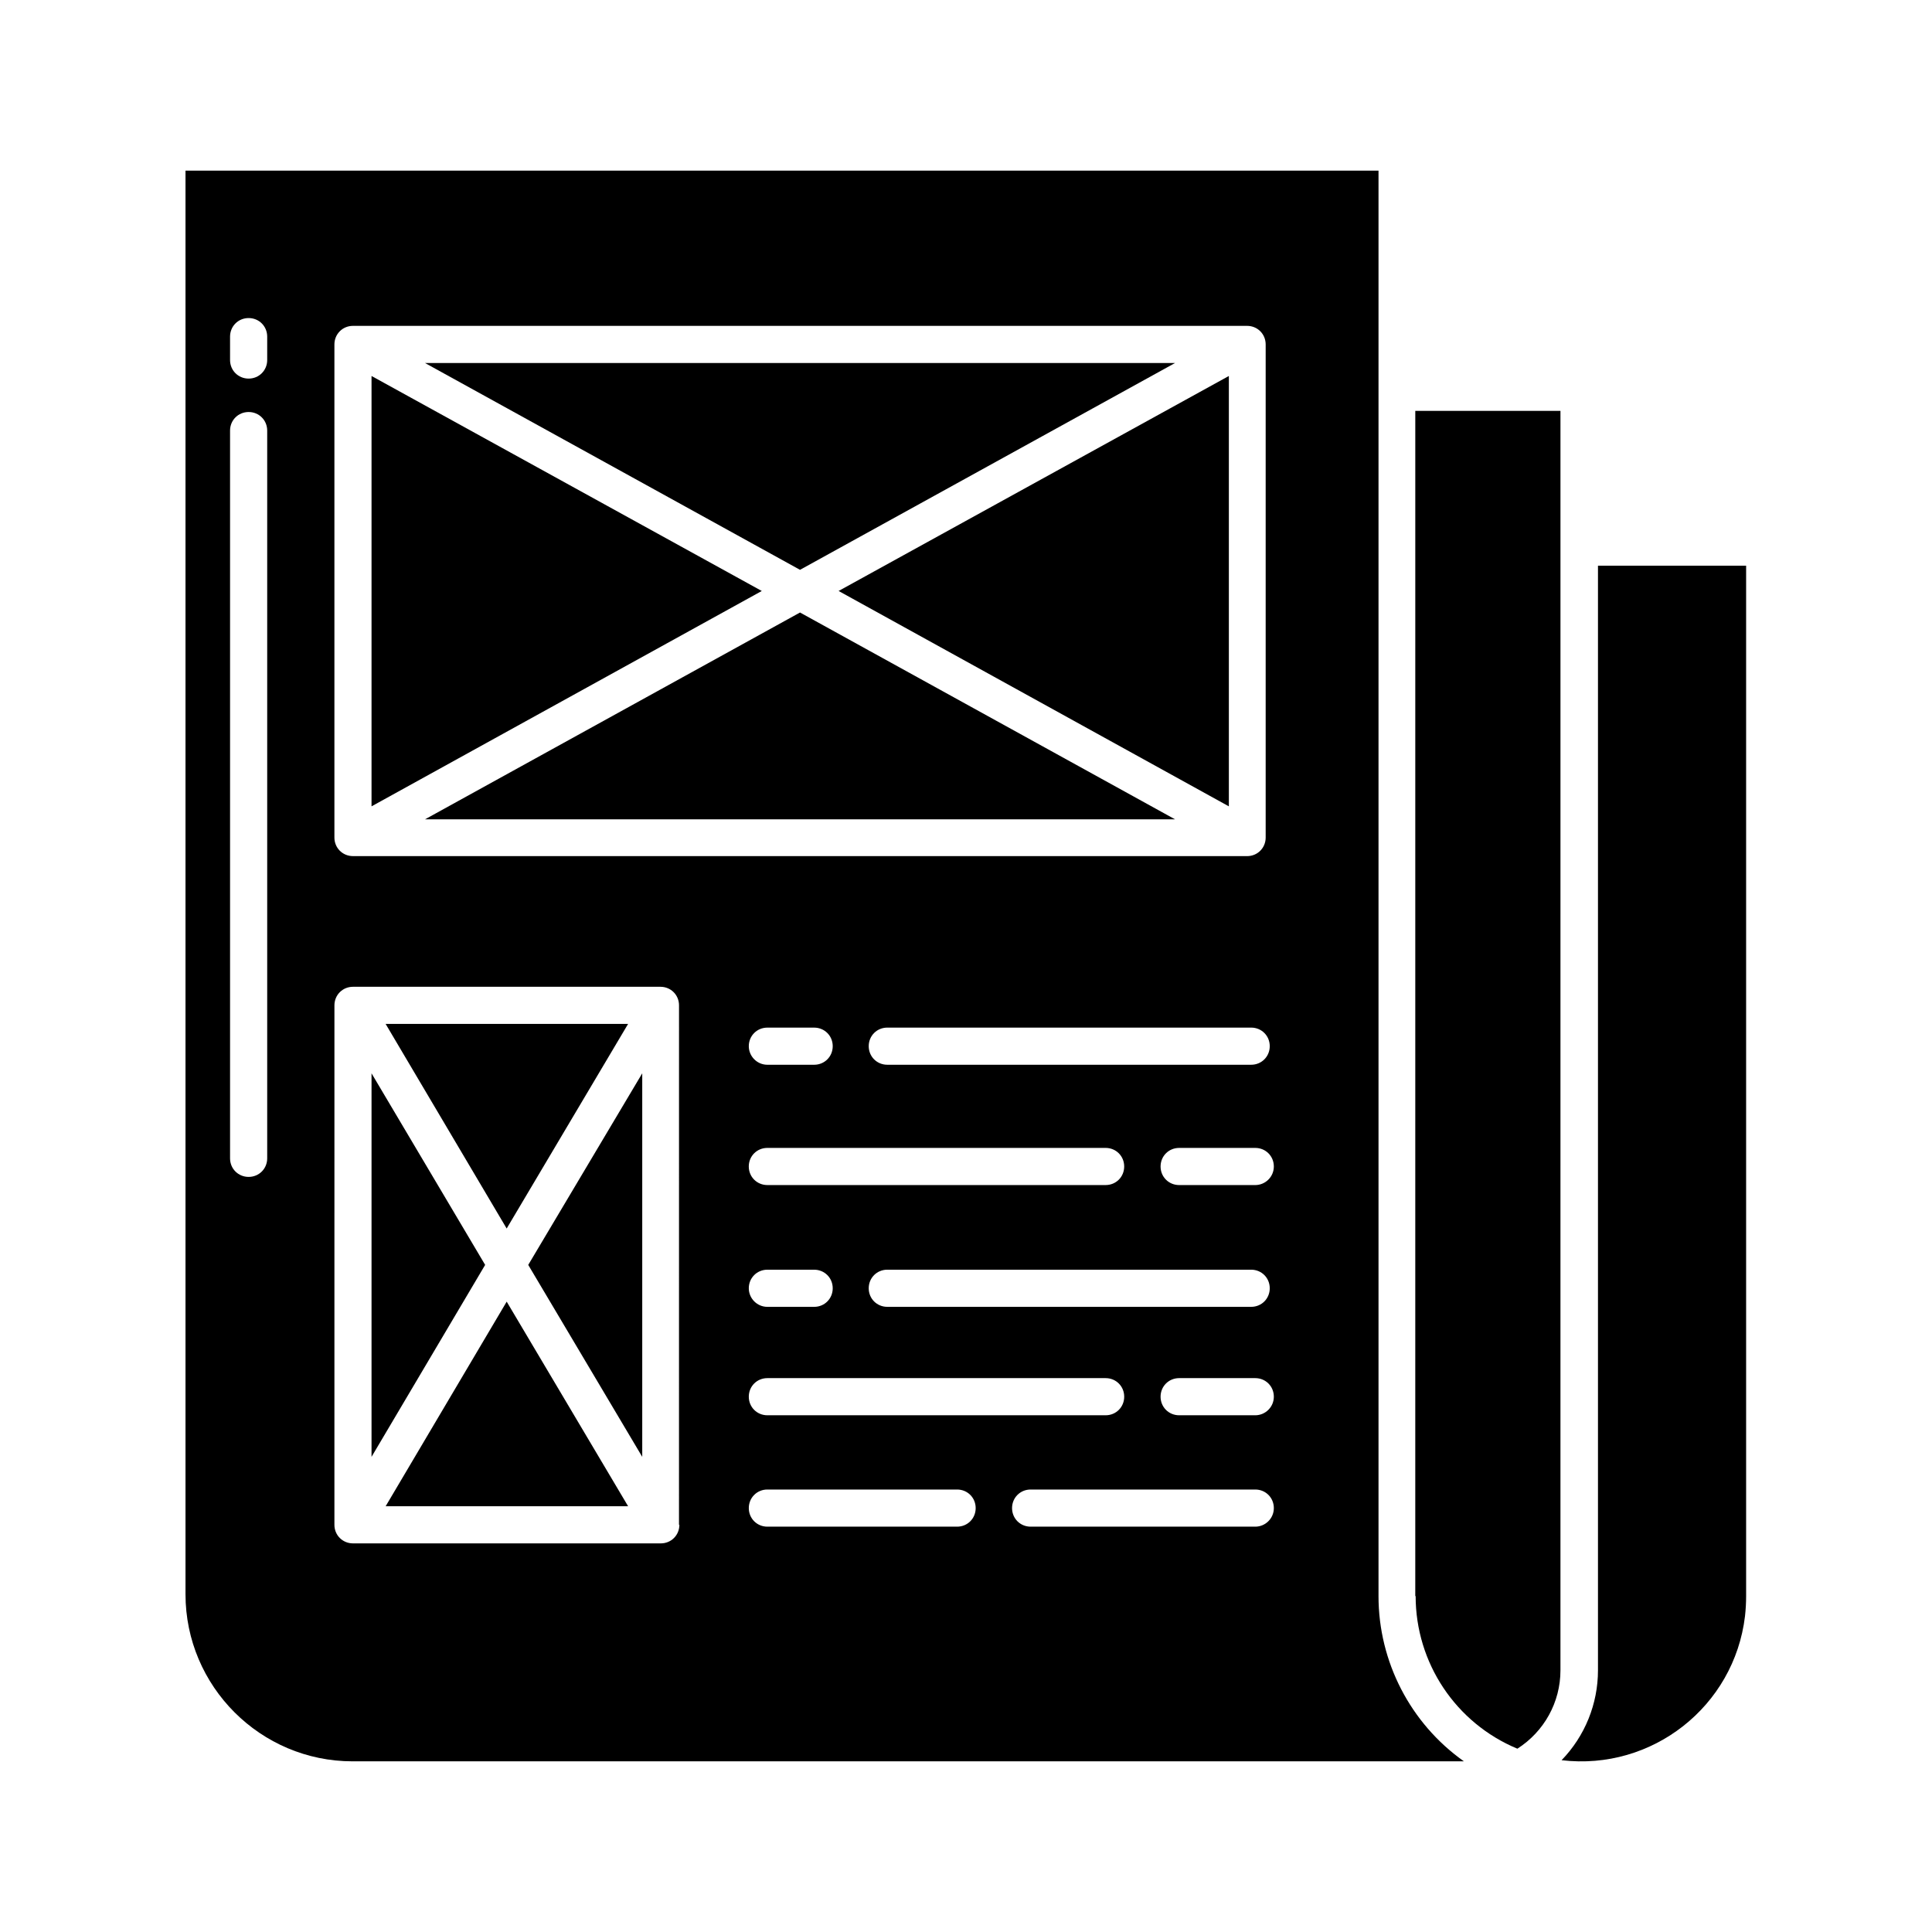
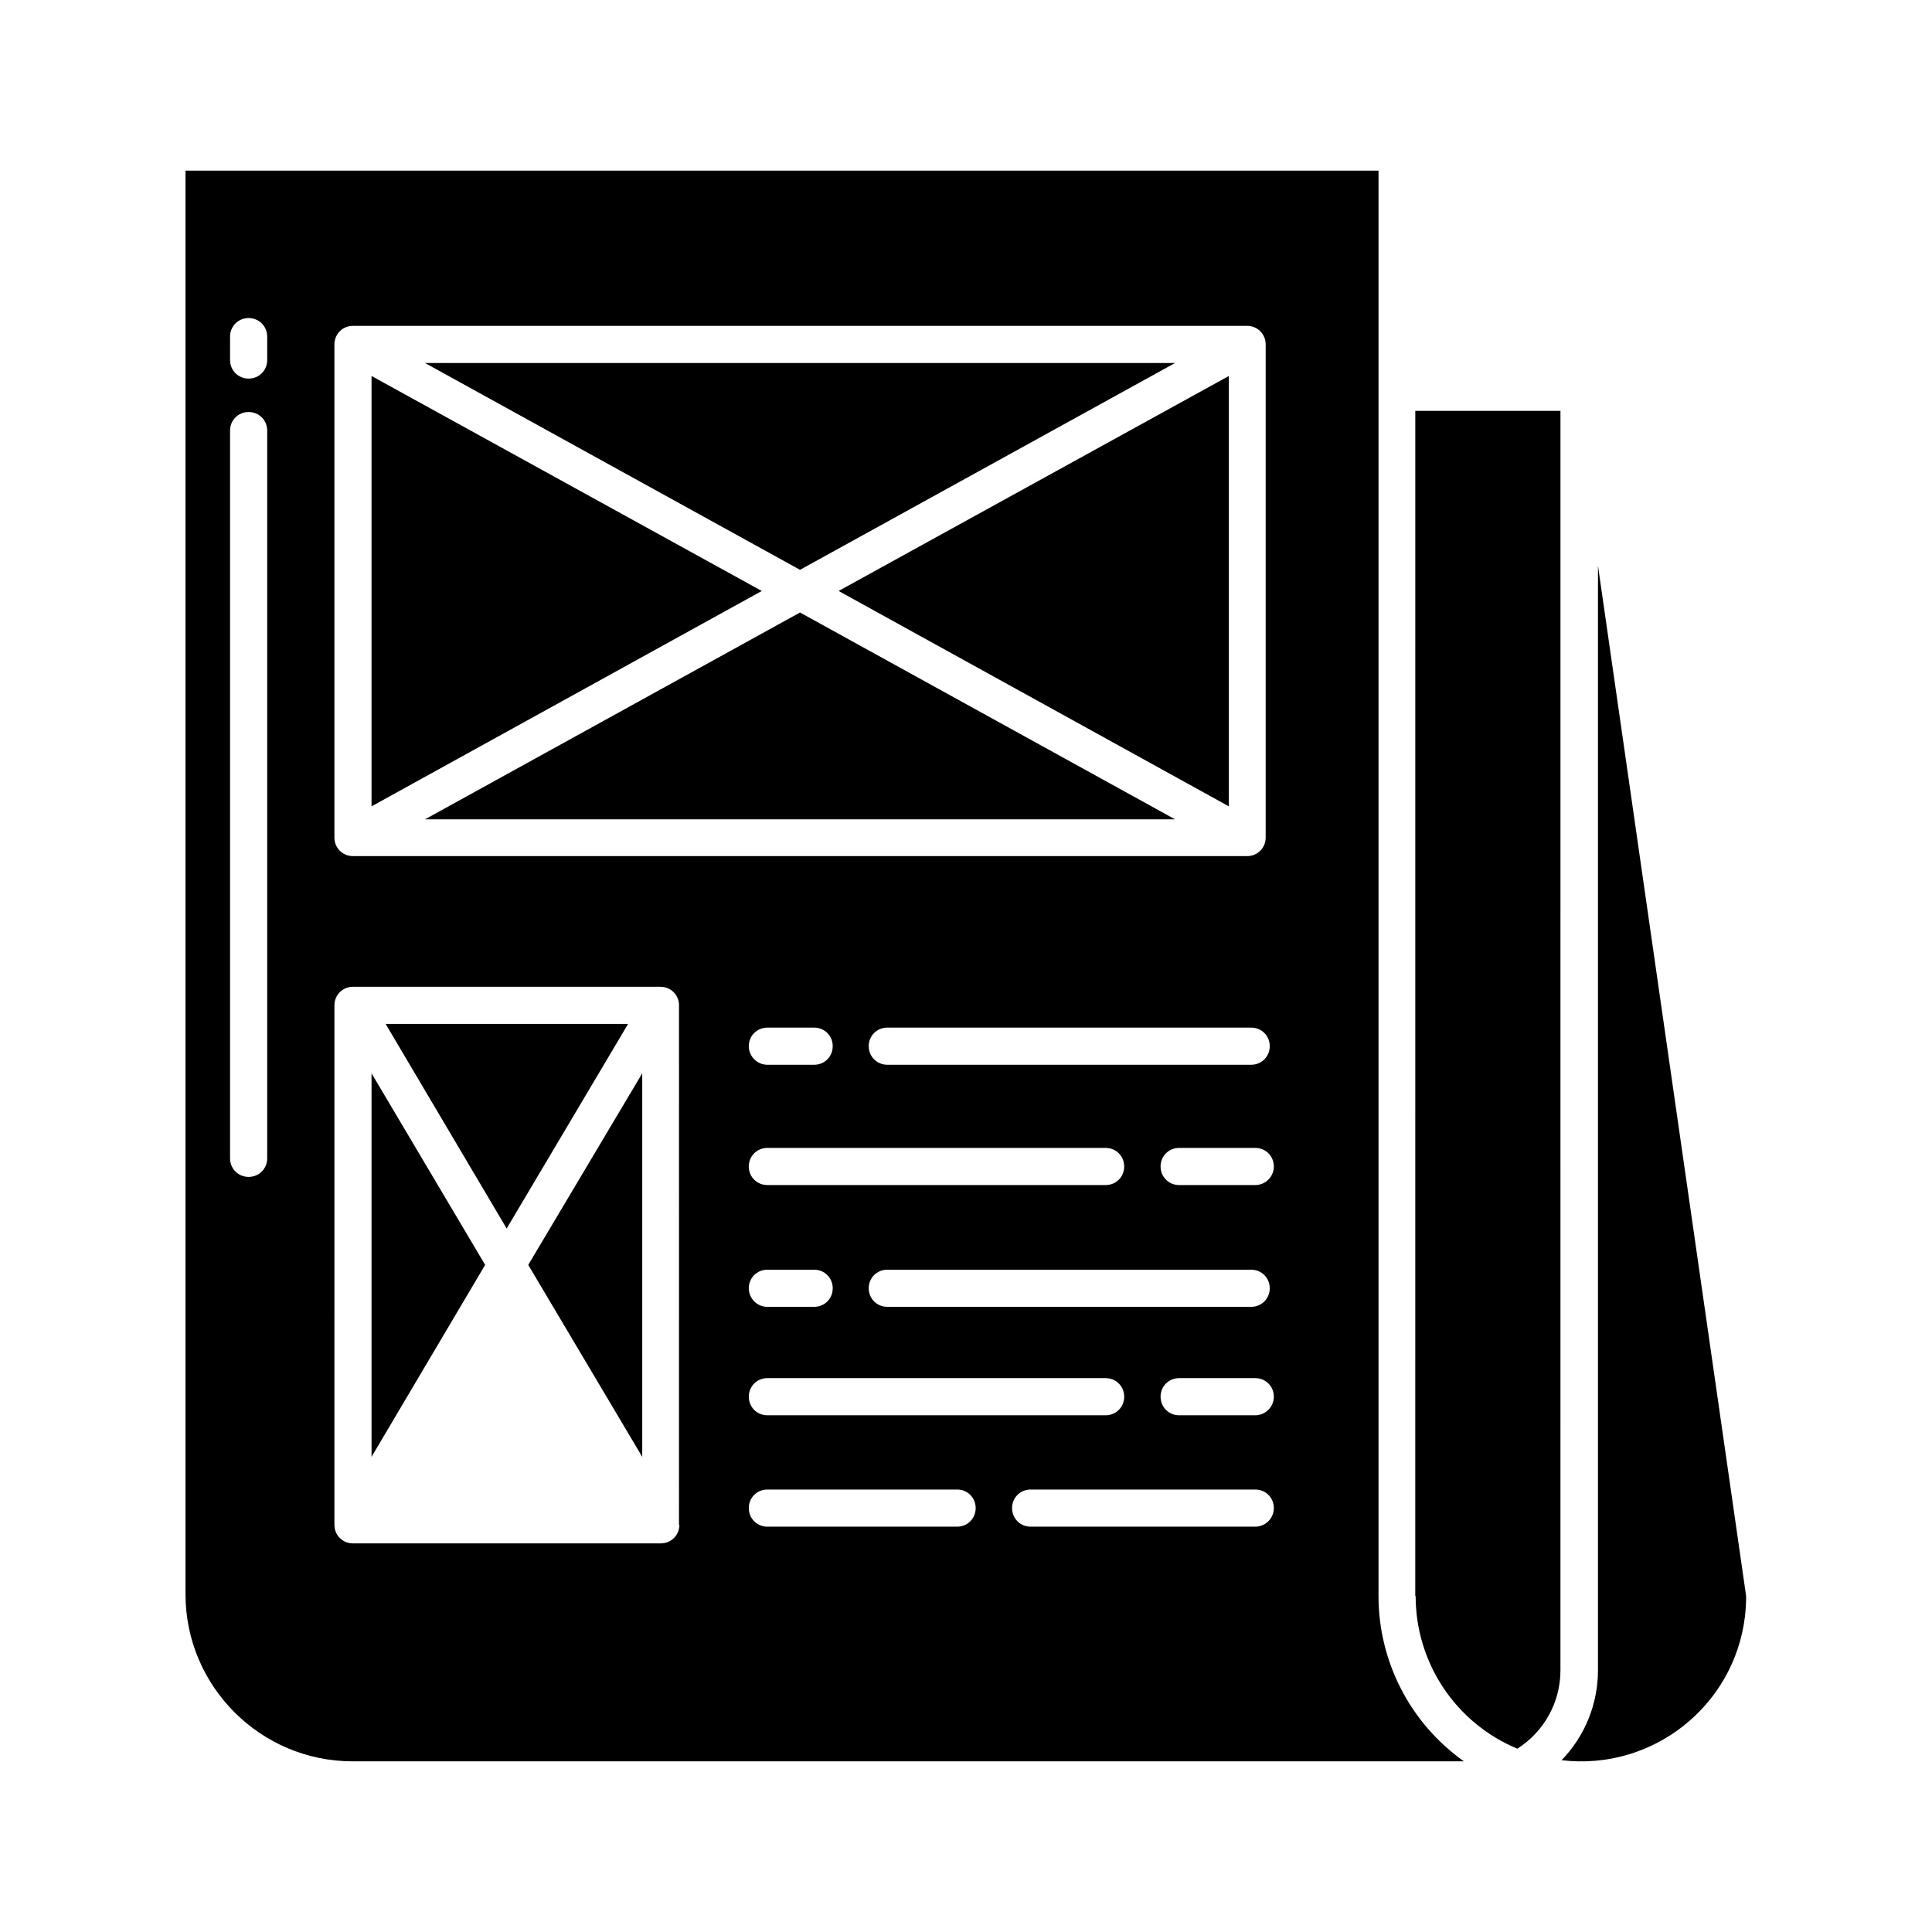
<svg xmlns="http://www.w3.org/2000/svg" fill="#000000" width="800px" height="800px" version="1.1" viewBox="144 144 512 512">
  <g>
    <path d="m519.16 566.98c0 17.711 10.629 33.652 26.961 40.441 7.086-4.527 11.414-12.301 11.414-20.762l0.004-333.77h-38.473l-0.004 314.09z" />
-     <path d="m567.48 293.92v292.74c0 8.855-3.445 17.418-9.645 23.812 24.008 2.856 45.758-14.27 48.609-38.18 0.195-1.77 0.297-3.543 0.297-5.312v-273.06z" />
+     <path d="m567.48 293.92v292.74c0 8.855-3.445 17.418-9.645 23.812 24.008 2.856 45.758-14.27 48.609-38.18 0.195-1.77 0.297-3.543 0.297-5.312z" />
    <path d="m509.32 566.98v-377.76h-316.16v377.27c0 24.402 19.875 44.281 44.281 44.281h294.51c-14.168-10.039-22.633-26.371-22.633-43.789zm-161.96-57.762h89.645c2.754 0 4.922 2.164 4.922 4.922 0 2.754-2.164 4.922-4.922 4.922h-89.645c-2.754 0-4.922-2.164-4.922-4.922 0-2.758 2.164-4.922 4.922-4.922zm-4.922-23.812c0-2.754 2.164-4.922 4.922-4.922h12.398c2.754 0 4.922 2.164 4.922 4.922 0 2.754-2.164 4.922-4.922 4.922h-12.398c-2.758-0.004-4.922-2.266-4.922-4.922zm36.703 4.918c-2.754 0-4.922-2.164-4.922-4.922 0-2.754 2.164-4.922 4.922-4.922h96.434c2.754 0 4.922 2.164 4.922 4.922 0 2.754-2.164 4.922-4.922 4.922zm57.859-32.273h-89.645c-2.754 0-4.922-2.164-4.922-4.922 0-2.754 2.164-4.922 4.922-4.922h89.645c2.754 0 4.922 2.164 4.922 4.922 0 2.758-2.164 4.922-4.922 4.922zm-94.562-36.801c0-2.754 2.164-4.922 4.922-4.922h12.398c2.754 0 4.922 2.164 4.922 4.922 0 2.754-2.164 4.922-4.922 4.922h-12.398c-2.758-0.004-4.922-2.266-4.922-4.922zm36.703 4.918c-2.754 0-4.922-2.164-4.922-4.922 0-2.754 2.164-4.922 4.922-4.922h96.434c2.754 0 4.922 2.164 4.922 4.922 0 2.754-2.164 4.922-4.922 4.922zm-146.52-190.89c0-2.754 2.164-4.922 4.922-4.922h236.95c2.754 0 4.922 2.164 4.922 4.922v130.68c0 2.754-2.164 4.922-4.922 4.922l-236.95-0.004c-2.754 0-4.922-2.164-4.922-4.922zm-17.812 215.69c0 2.754-2.164 4.922-4.922 4.922-2.754 0-4.922-2.164-4.922-4.922v-192.86c0-2.754 2.164-4.922 4.922-4.922 2.754 0 4.922 2.164 4.922 4.922zm0-211.56c0 2.754-2.164 4.922-4.922 4.922-2.754 0-4.922-2.164-4.922-4.922v-6.199c0-2.754 2.164-4.922 4.922-4.922 2.754 0 4.922 2.164 4.922 4.922zm109.23 308.68c0 2.754-2.164 4.922-4.922 4.922h-81.574c-2.754 0-4.922-2.164-4.922-4.922l0.004-137.66c0-2.754 2.164-4.922 4.922-4.922h81.477c2.754 0 4.922 2.164 4.922 4.922l-0.008 137.66zm73.602 0.492h-50.281c-2.754 0-4.922-2.164-4.922-4.922 0-2.754 2.164-4.922 4.922-4.922h50.281c2.754 0 4.922 2.164 4.922 4.922 0 2.758-2.168 4.922-4.922 4.922zm79.016 0h-59.531c-2.754 0-4.922-2.164-4.922-4.922 0-2.754 2.164-4.922 4.922-4.922h59.531c2.754 0 4.922 2.164 4.922 4.922 0 2.758-2.266 4.922-4.922 4.922zm0-29.52h-20.172c-2.754 0-4.922-2.164-4.922-4.922 0-2.754 2.164-4.922 4.922-4.922h20.172c2.754 0 4.922 2.164 4.922 4.922s-2.266 4.922-4.922 4.922zm0-61.008h-20.172c-2.754 0-4.922-2.164-4.922-4.922 0-2.754 2.164-4.922 4.922-4.922h20.172c2.754 0 4.922 2.164 4.922 4.922 0 2.758-2.266 4.922-4.922 4.922z" />
    <path d="m469.66 357.69v-114.05l-103.42 56.973z" />
    <path d="m256.63 361.13h198.77l-99.387-54.809z" />
    <path d="m310.45 415.35h-64.254l32.078 54.219z" />
-     <path d="m246.2 543.17h64.254l-32.176-54.219z" />
    <path d="m455.4 240.2h-198.77l99.383 54.809z" />
    <path d="m314.2 530.08v-101.64l-30.211 50.773z" />
    <path d="m242.46 428.44v101.64l30.109-50.871z" />
    <path d="m242.46 243.64v114.05l103.42-57.074z" />
  </g>
</svg>